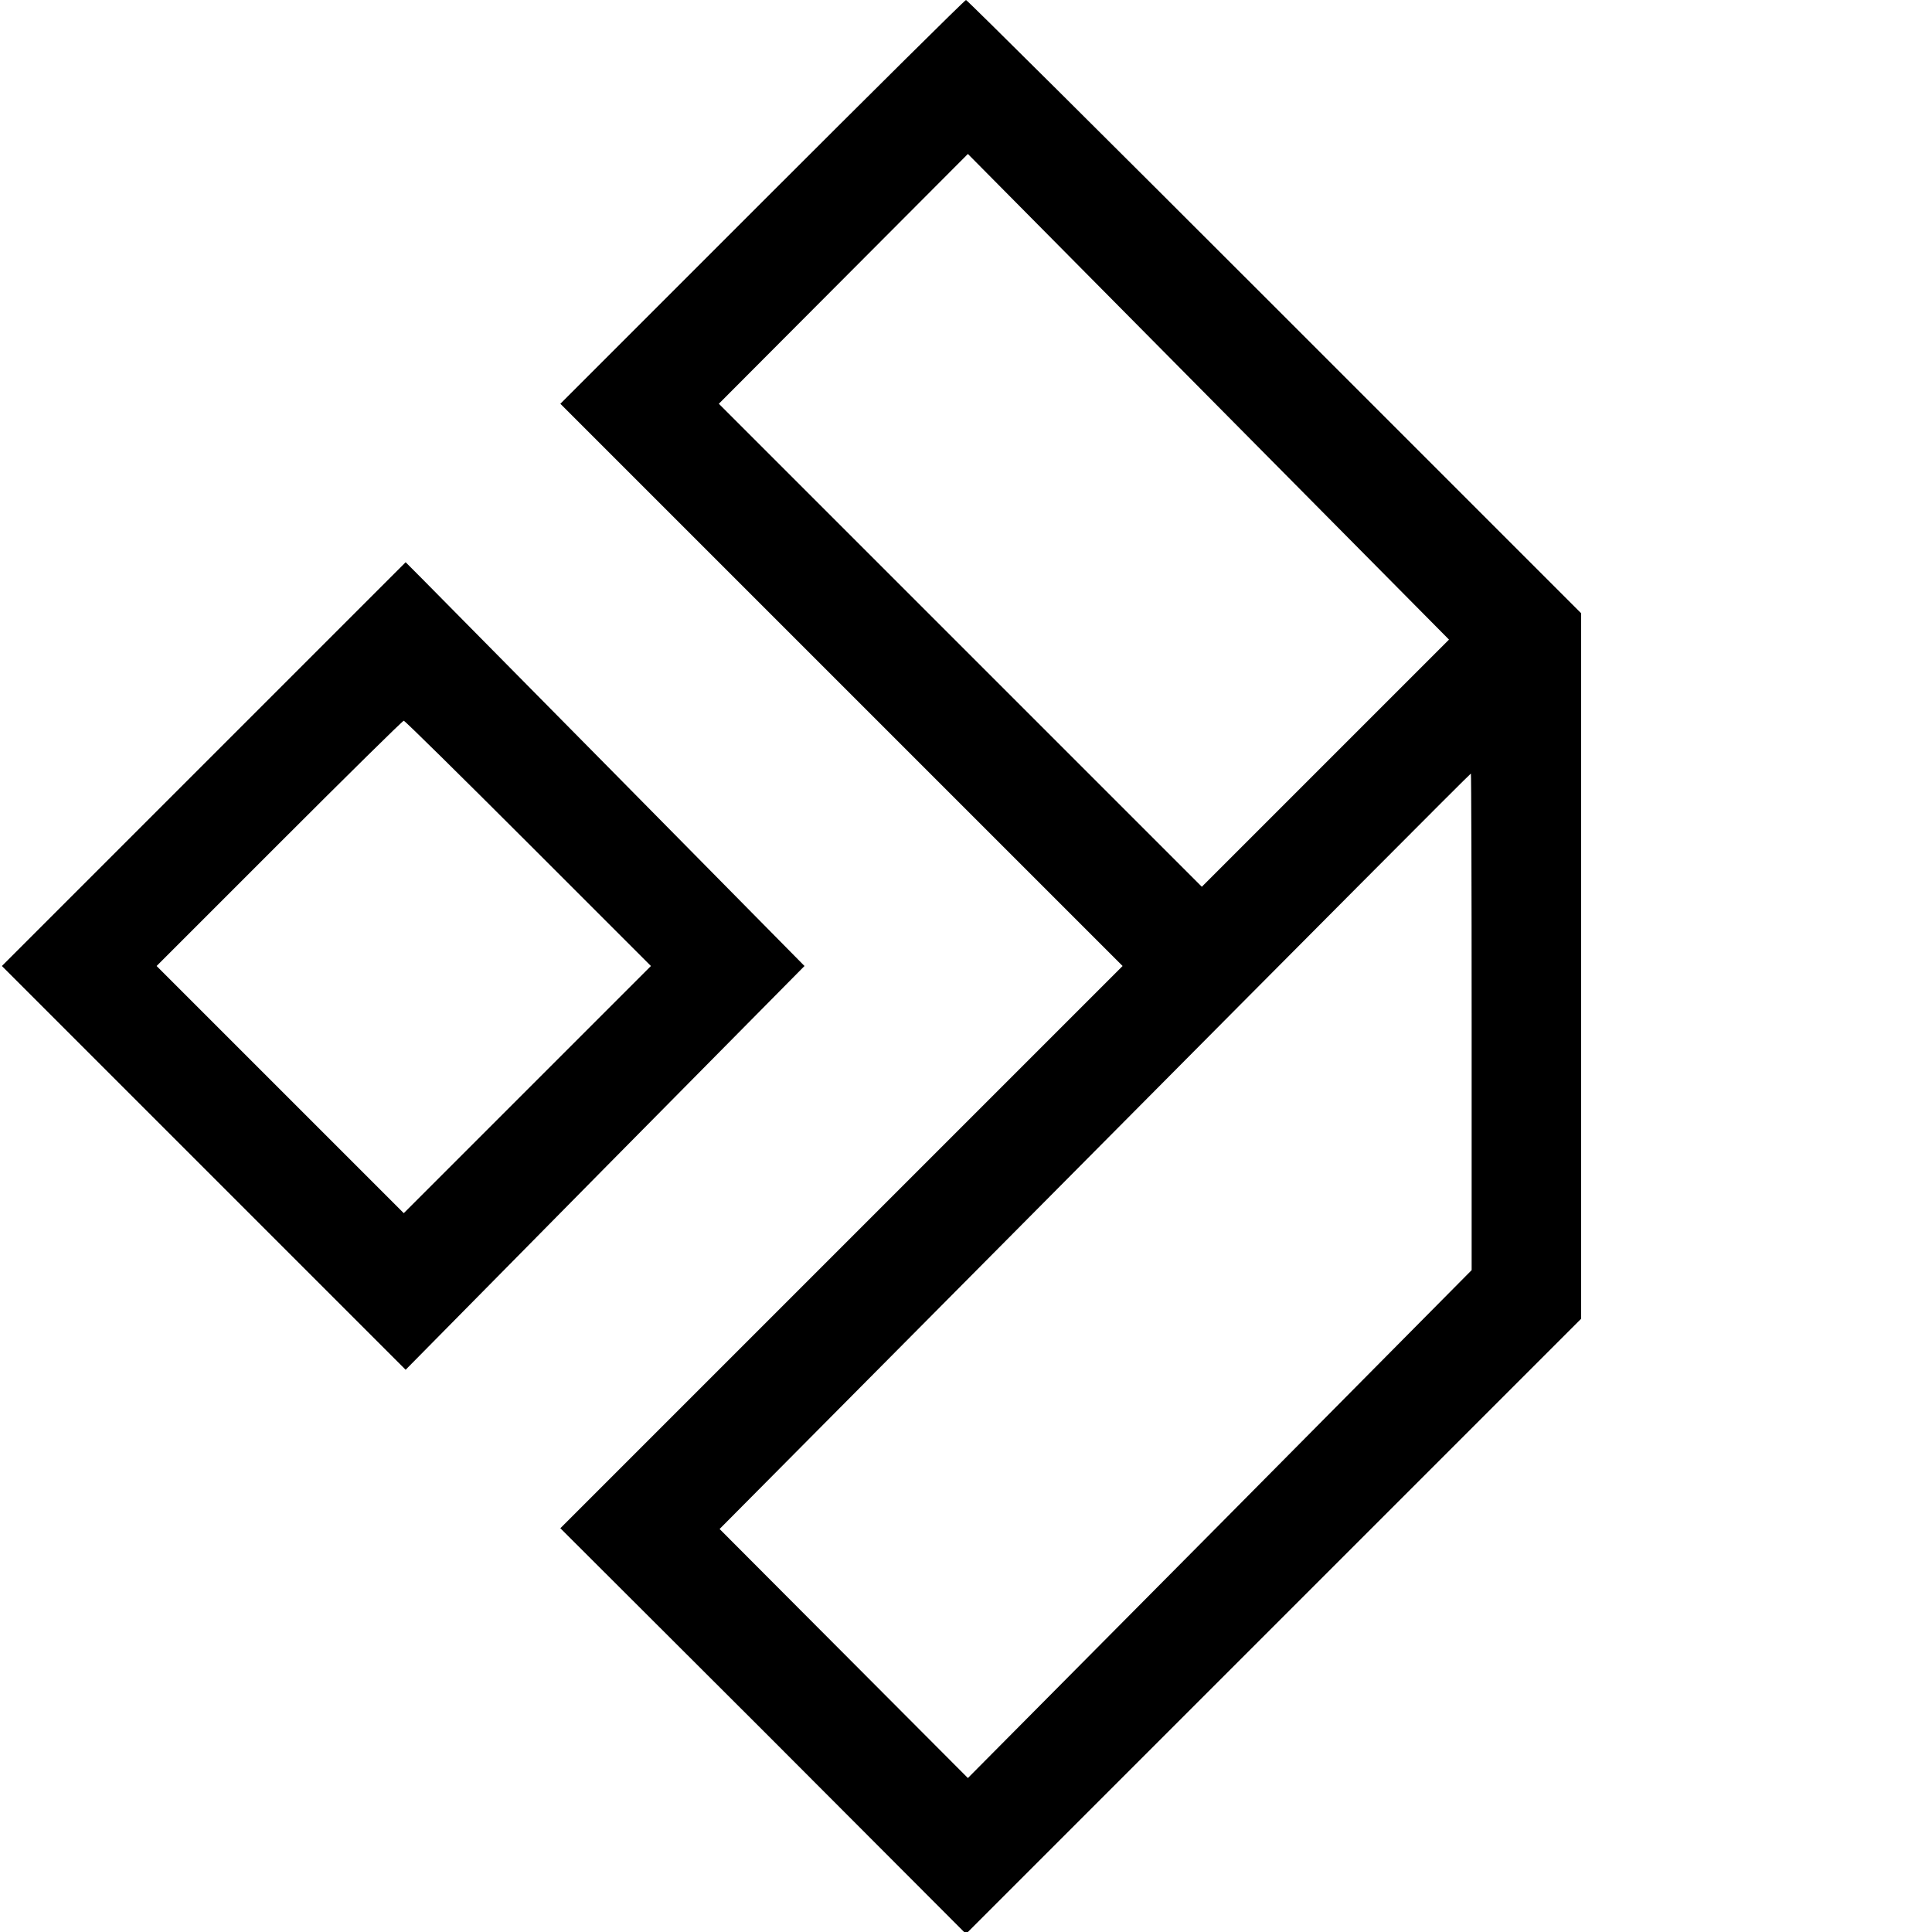
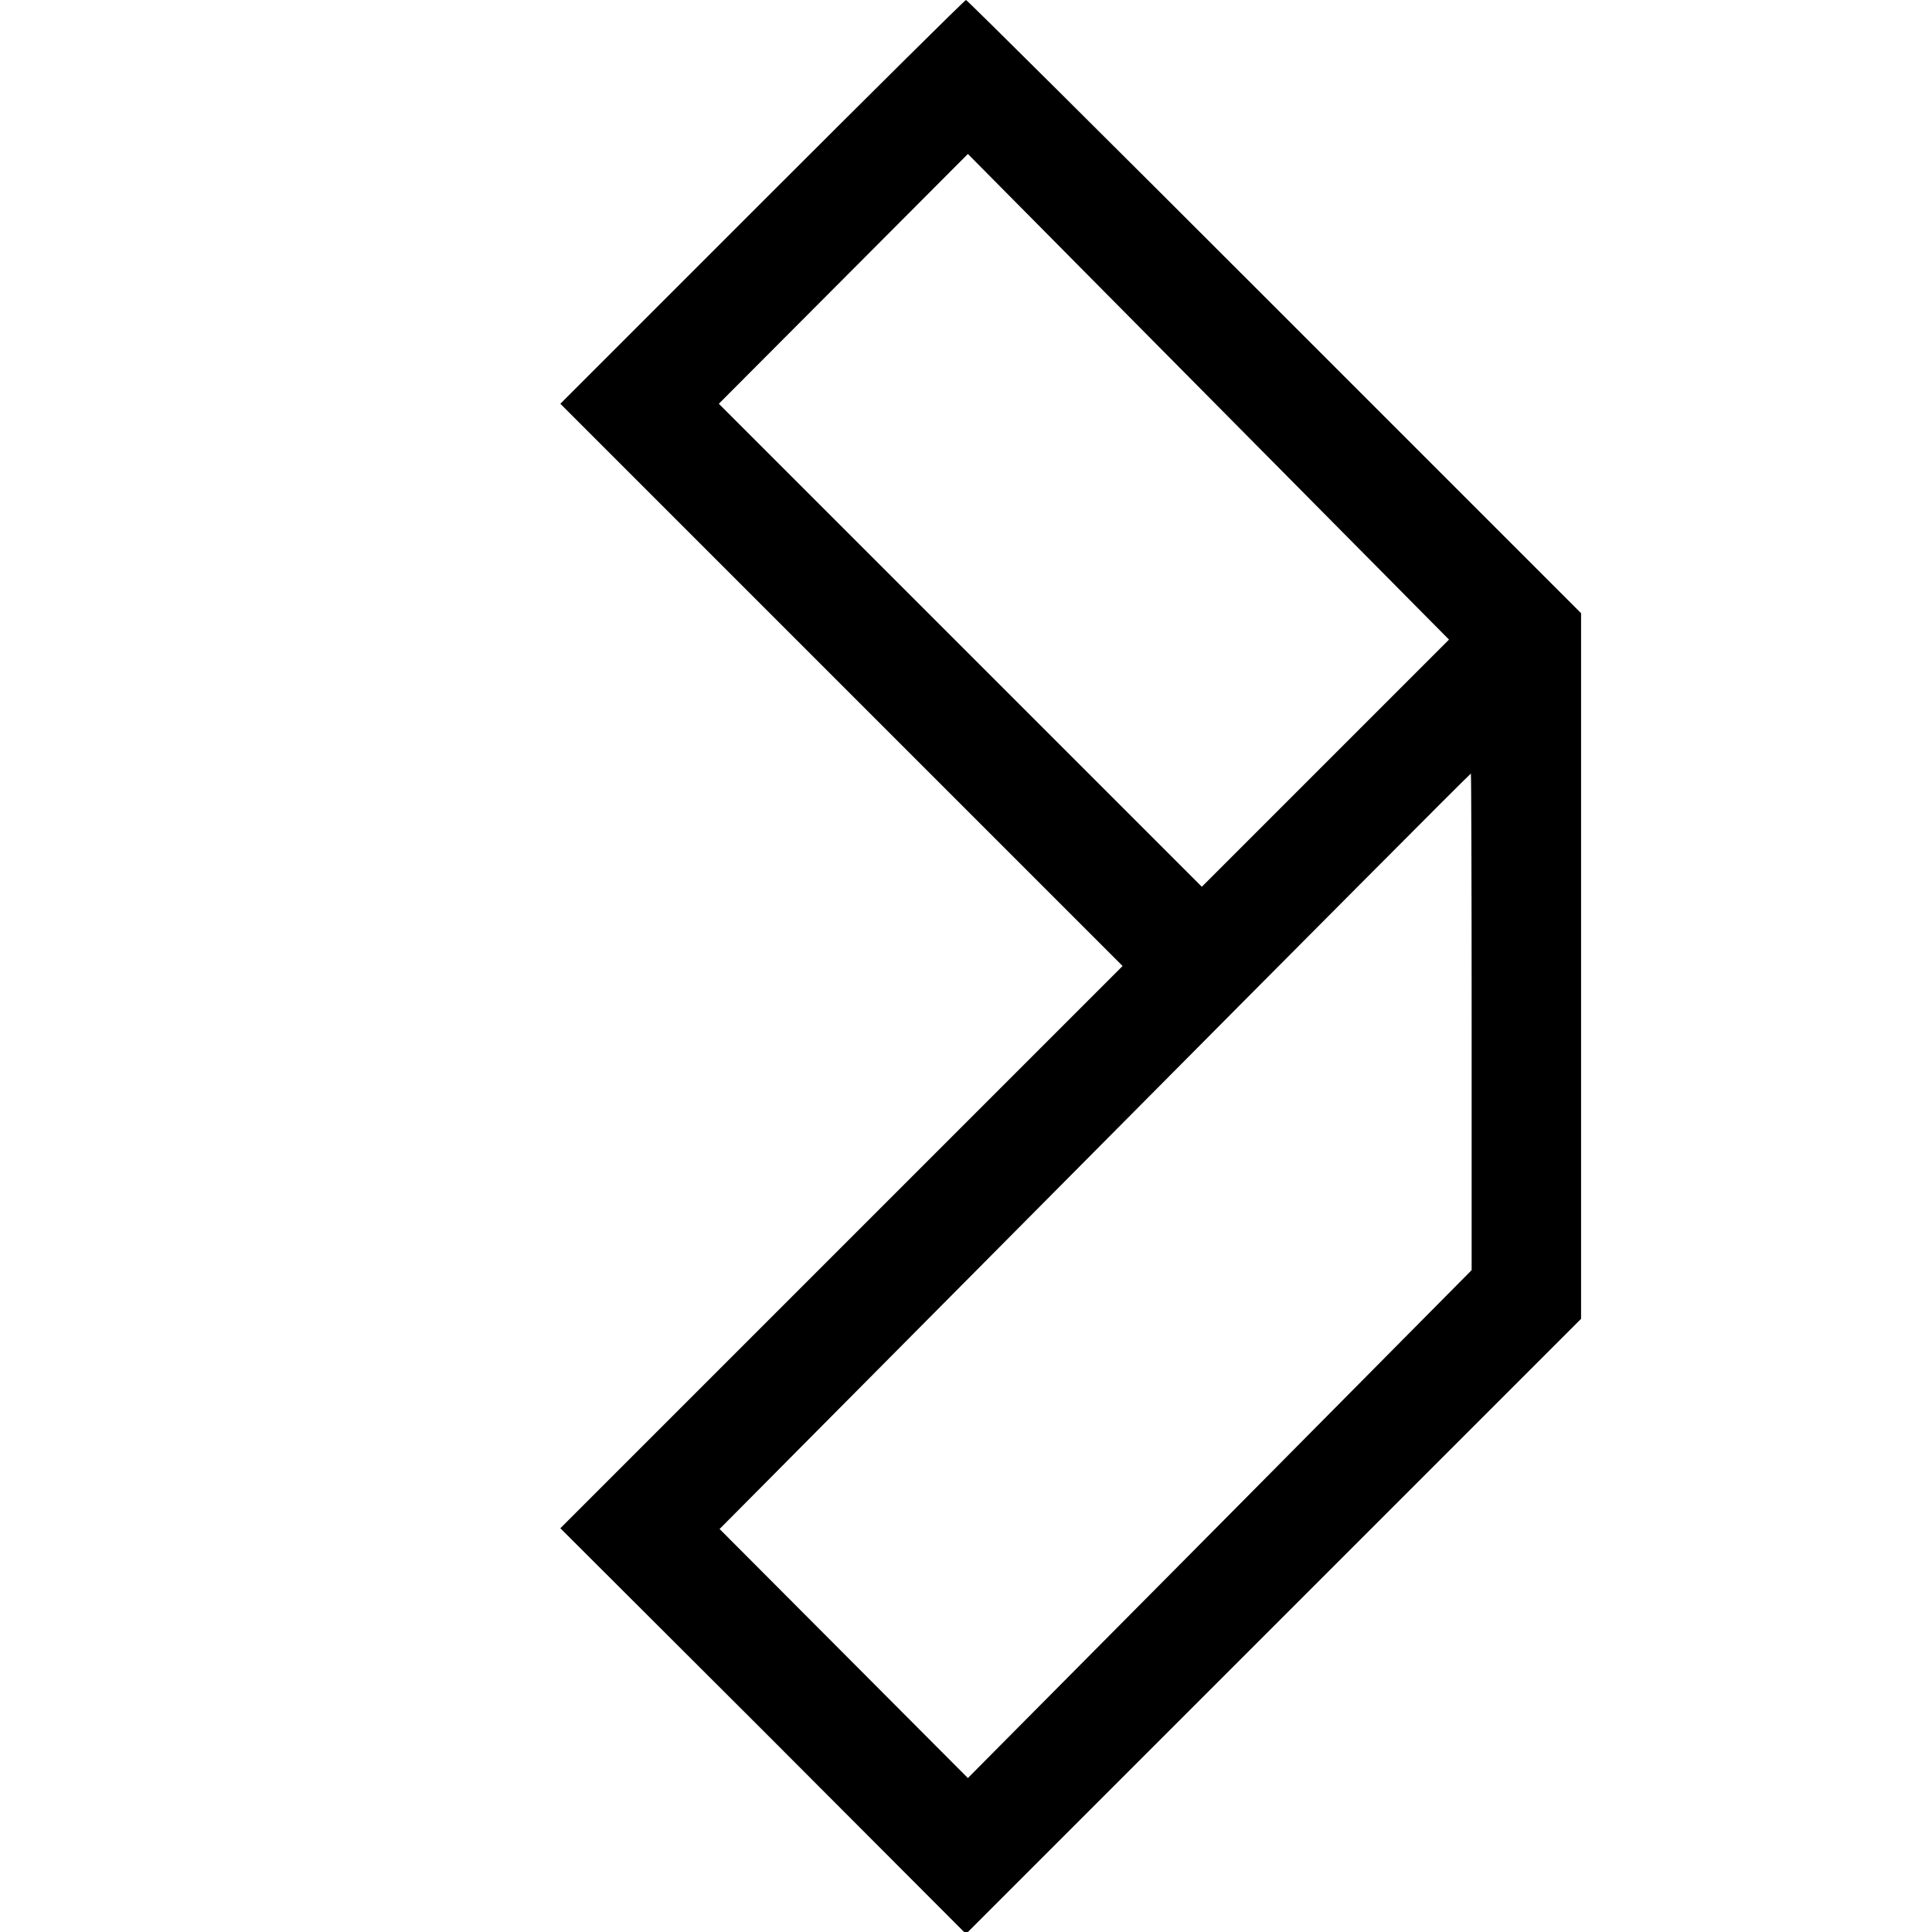
<svg xmlns="http://www.w3.org/2000/svg" version="1.0" width="512pt" height="512pt" viewBox="0 0 512 512" preserveAspectRatio="xMidYMid meet">
  <g transform="translate(0,512) scale(0.1,-0.1)" fill="#000000" stroke="none">
    <path d="M2020 4585 l-535 -535 745 -745 745 -745 -745 -745 -745 -745 538 -537 537 -538 815 815 815 815 0 935 0 935 -813 813 c-446 446 -814 812 -817 812 -3 0 -246 -241 -540 -535z m1493 -1487 l-328 -328 -640 640 -640 640 330 331 330 331 638 -644 637 -643 -327 -327z m387 -686 l0 -658 -667 -673 -668 -673 -329 330 -329 330 994 1001 c547 551 995 1001 997 1001 1 0 2 -296 2 -658z" />
-     <path d="M540 3095 l-535 -535 535 -535 535 -535 528 535 529 535 -528 535 c-291 294 -528 535 -529 535 0 0 -241 -241 -535 -535z m860 -210 l325 -325 -328 -328 -327 -327 -327 327 -328 328 325 325 c179 179 327 325 330 325 3 0 151 -146 330 -325z" />
  </g>
</svg>